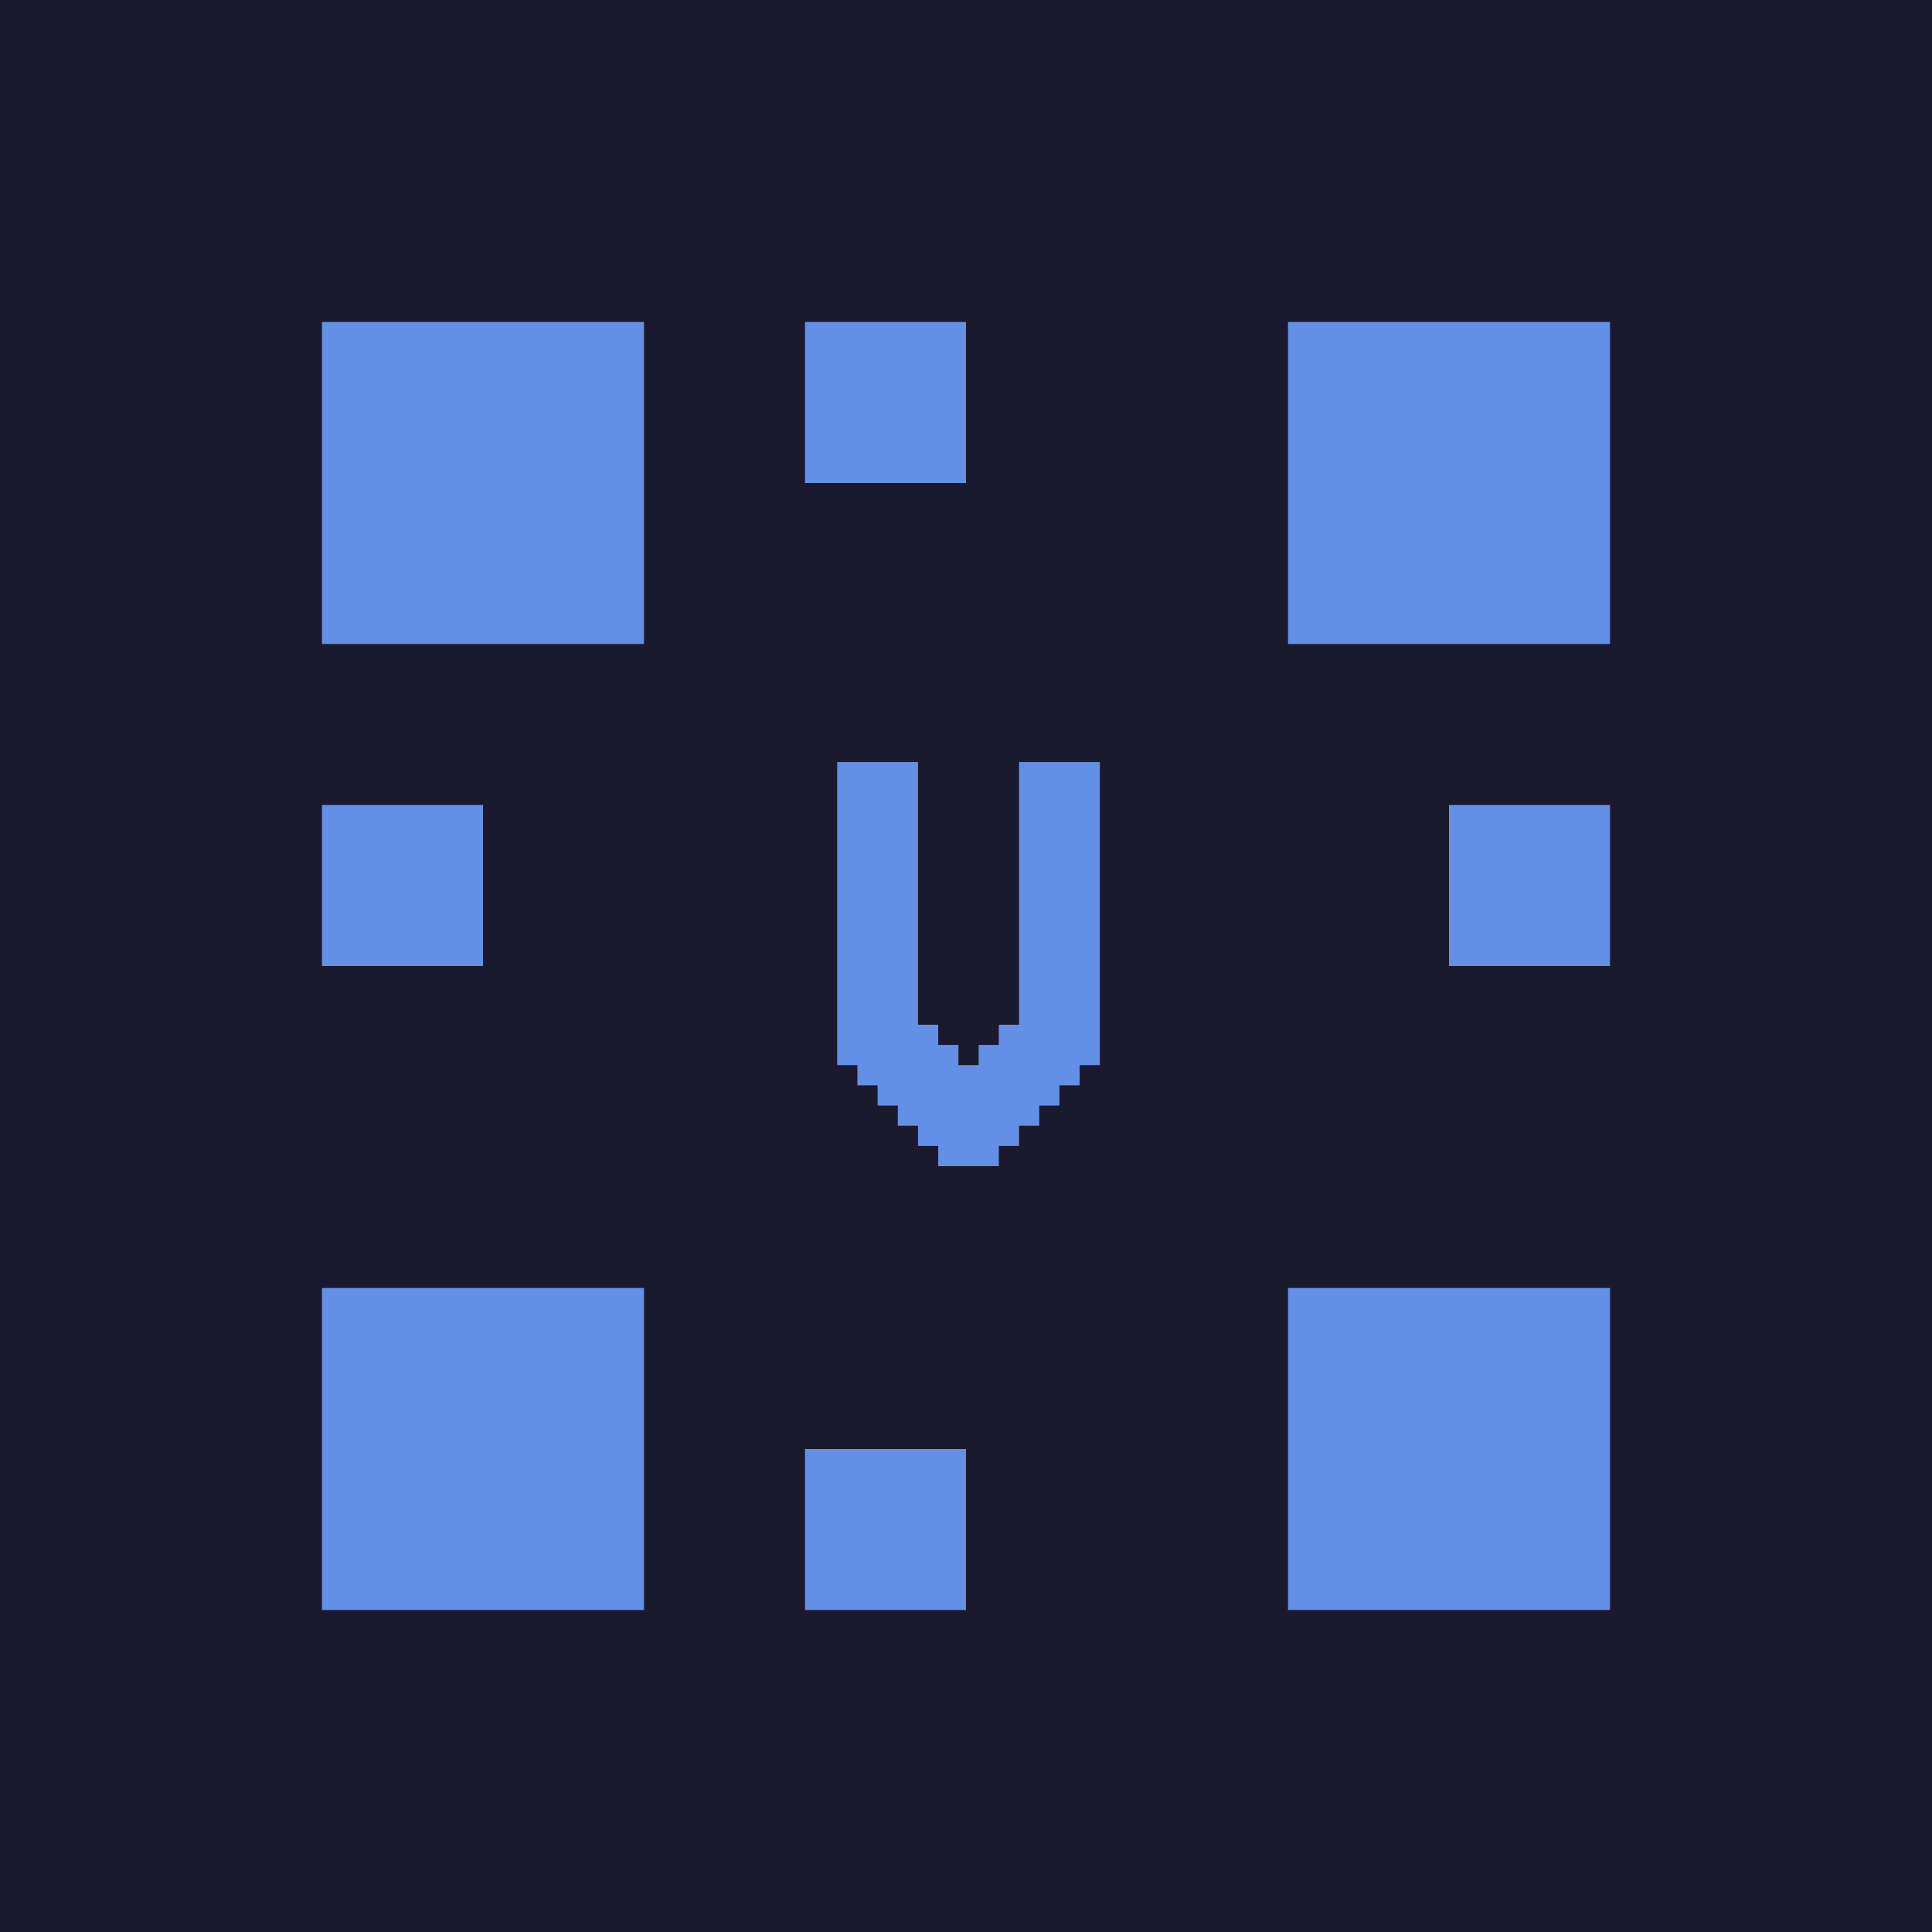
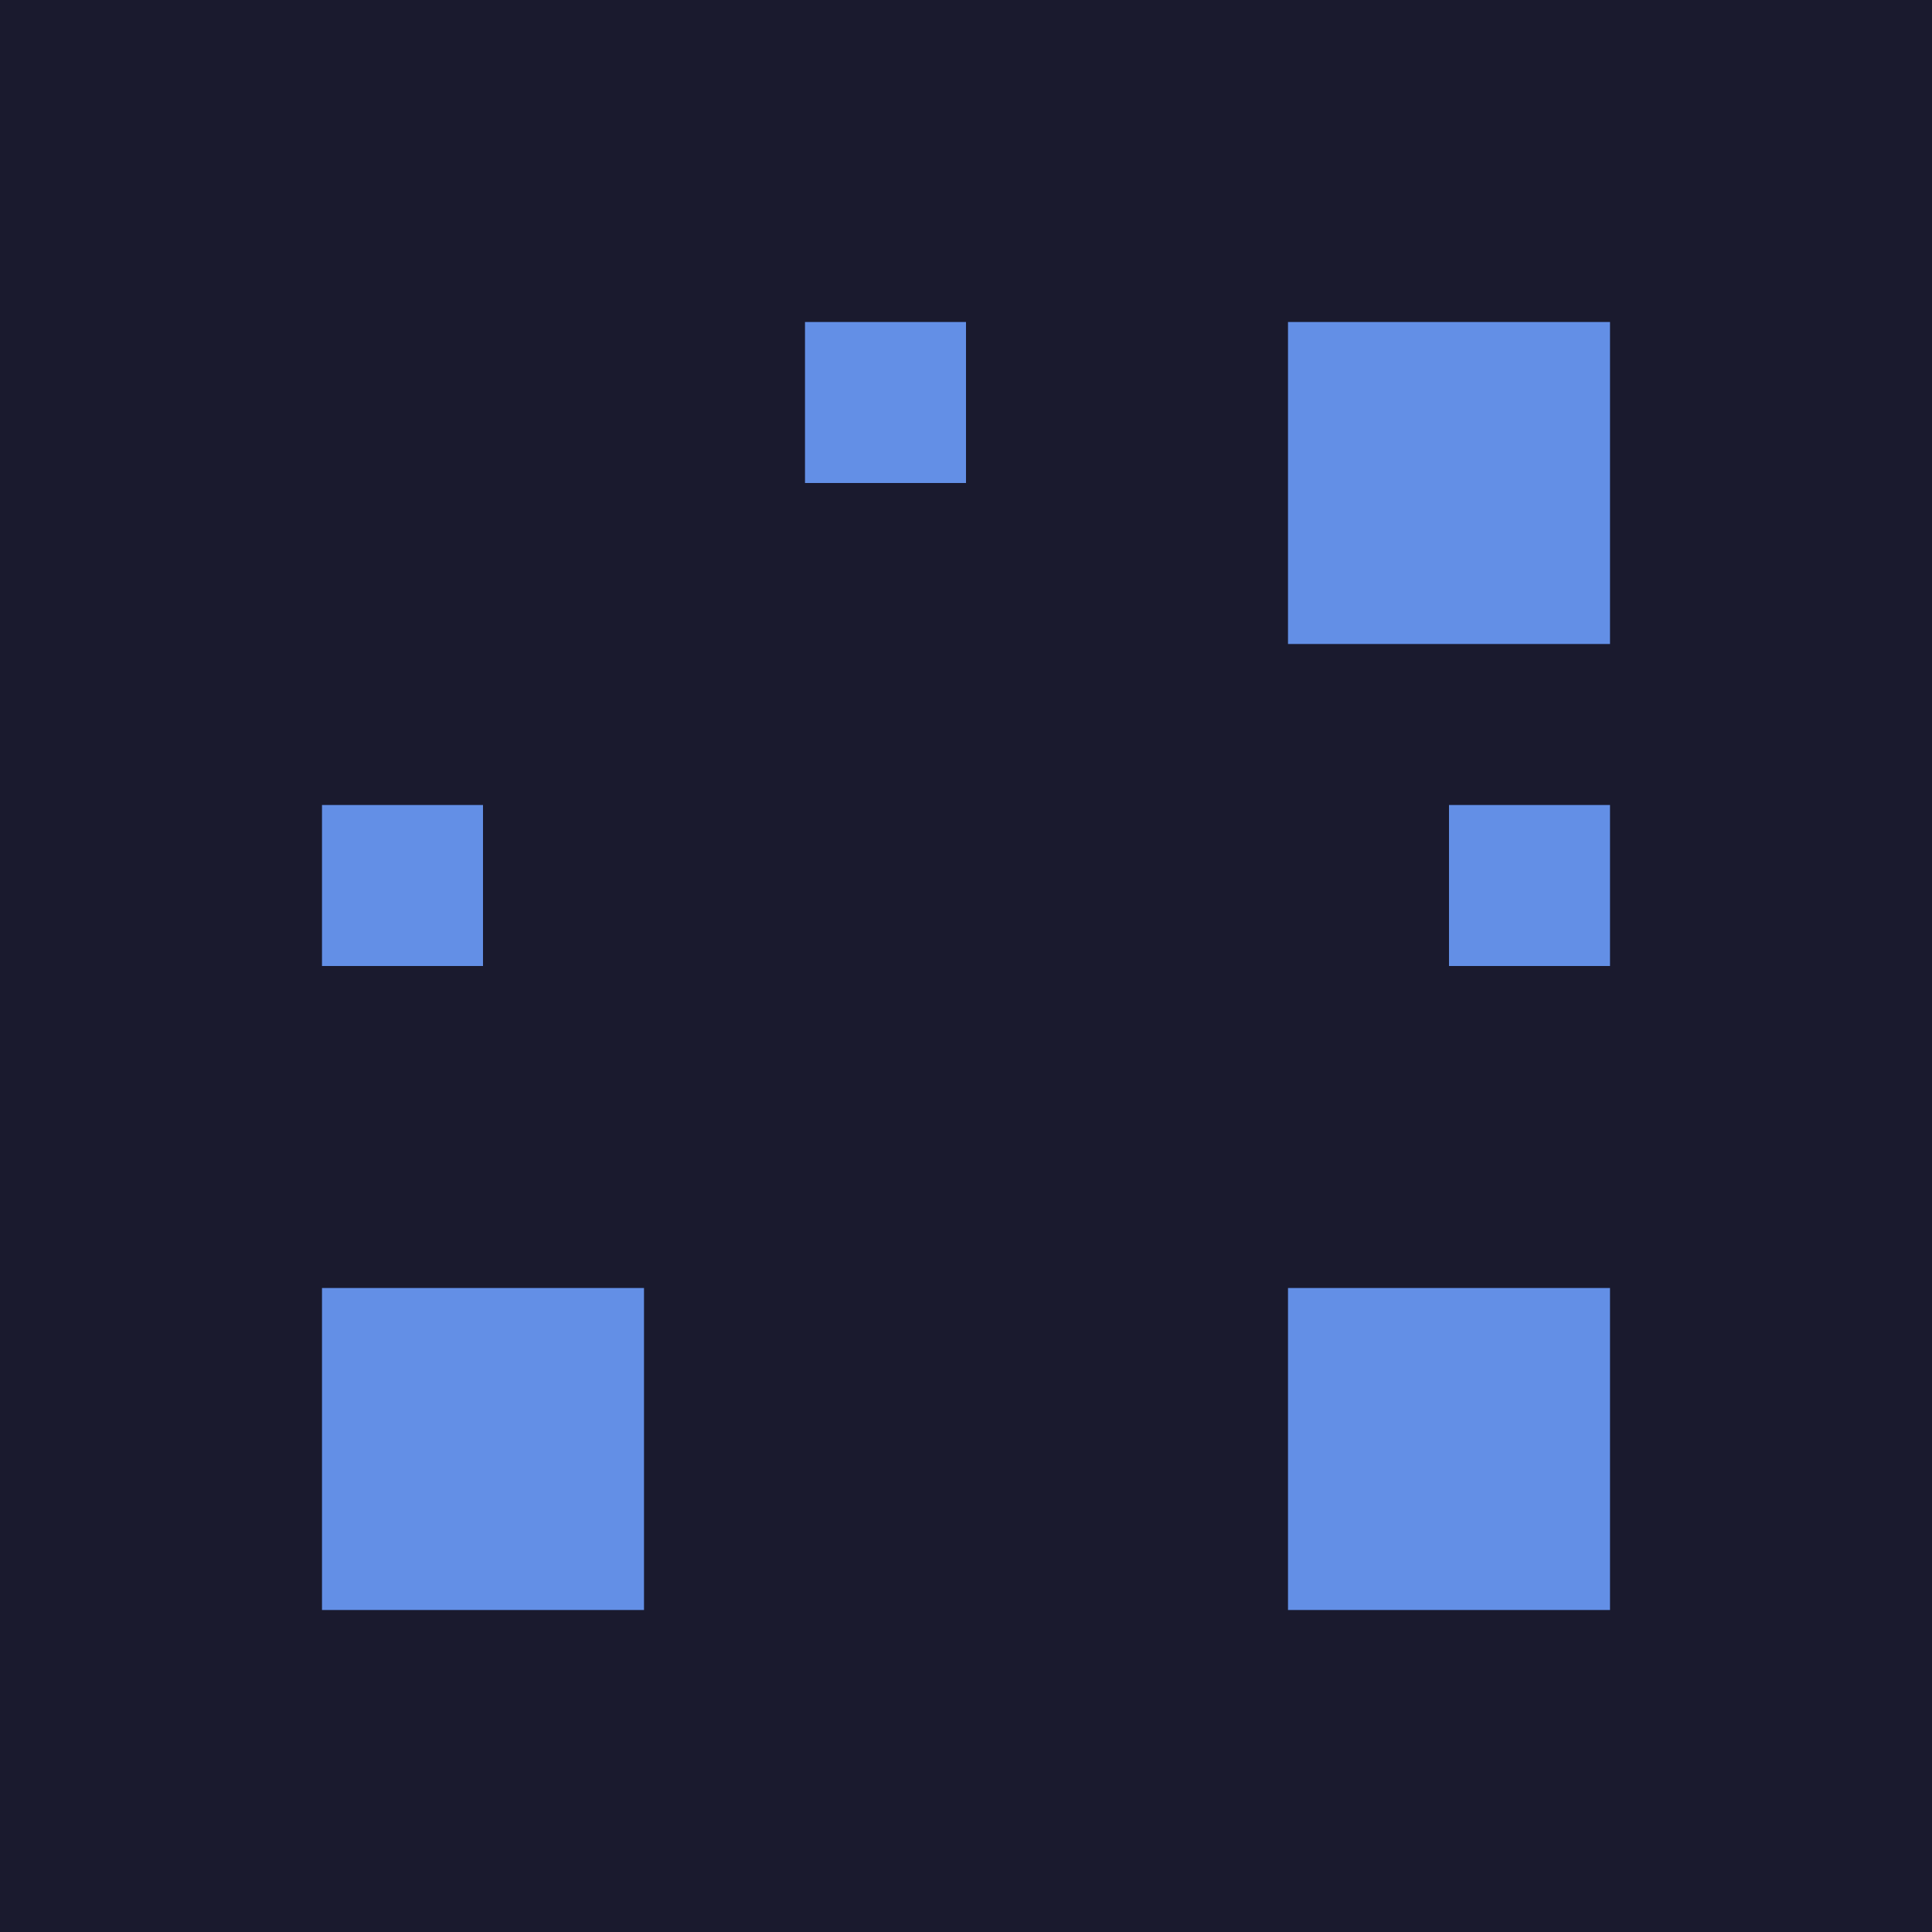
<svg xmlns="http://www.w3.org/2000/svg" width="180" height="180" viewBox="0 0 180 180" fill="none">
  <g clip-path="url(#clip0_2034_40)">
    <path d="M180 0H0V180H180V0Z" fill="#1A1A2E" />
-     <path d="M60 30H30V60H60V30Z" fill="url(#paint0_linear_2034_40)" />
    <path d="M90 30H75V45H90V30Z" fill="url(#paint1_linear_2034_40)" />
    <path d="M150 30H120V60H150V30Z" fill="url(#paint2_linear_2034_40)" />
    <path d="M45 75H30V90H45V75Z" fill="url(#paint3_linear_2034_40)" />
    <path d="M150 75H135V90H150V75Z" fill="url(#paint4_linear_2034_40)" />
    <path d="M60 120H30V150H60V120Z" fill="url(#paint5_linear_2034_40)" />
-     <path d="M90 135H75V150H90V135Z" fill="url(#paint6_linear_2034_40)" />
    <path d="M150 120H120V150H150V120Z" fill="url(#paint7_linear_2034_40)" />
-     <path d="M78 72.882H79.882V74.765H78V72.882ZM79.882 72.882H81.765V74.765H79.882V72.882ZM79.882 71H81.765V72.882H79.882V71ZM78 71H79.882V72.882H78V71ZM81.765 71H83.647V72.882H81.765V71ZM81.765 72.882H83.647V74.765H81.765V72.882ZM83.647 72.882H85.529V74.765H83.647V72.882ZM83.647 74.765H85.529V76.647H83.647V74.765ZM83.647 71H85.529V72.882H83.647V71ZM83.647 76.647H85.529V78.529H83.647V76.647ZM83.647 80.412H85.529V82.294H83.647V80.412ZM83.647 82.294H85.529V84.177H83.647V82.294ZM83.647 84.177H85.529V86.059H83.647V84.177ZM83.647 86.059H85.529V87.941H83.647V86.059ZM83.647 87.941H85.529V89.823H83.647V87.941ZM83.647 89.823H85.529V91.706H83.647V89.823ZM83.647 91.706H85.529V93.588H83.647V91.706ZM83.647 93.588H85.529V95.471H83.647V93.588ZM83.647 95.471H85.529V97.353H83.647V95.471ZM83.647 78.529H85.529V80.412H83.647V78.529ZM81.765 74.765H83.647V76.647H81.765V74.765ZM79.882 74.765H81.765V76.647H79.882V74.765ZM79.882 76.647H81.765V78.529H79.882V76.647ZM79.882 78.529H81.765V80.412H79.882V78.529ZM81.765 78.529H83.647V80.412H81.765V78.529ZM81.765 80.412H83.647V82.294H81.765V80.412ZM81.765 82.294H83.647V84.177H81.765V82.294ZM81.765 84.177H83.647V86.059H81.765V84.177ZM81.765 86.059H83.647V87.941H81.765V86.059ZM81.765 87.941H83.647V89.823H81.765V87.941ZM81.765 89.823H83.647V91.706H81.765V89.823ZM81.765 91.706H83.647V93.588H81.765V91.706ZM81.765 76.647H83.647V78.529H81.765V76.647ZM78 74.765H79.882V76.647H78V74.765ZM78 76.647H79.882V78.529H78V76.647ZM78 78.529H79.882V80.412H78V78.529ZM78 80.412H79.882V82.294H78V80.412ZM78 82.294H79.882V84.177H78V82.294ZM78 84.177H79.882V86.059H78V84.177ZM78 86.059H79.882V87.941H78V86.059ZM78 87.941H79.882V89.823H78V87.941ZM78 89.823H79.882V91.706H78V89.823ZM78 91.706H79.882V93.588H78V91.706ZM78 93.588H79.882V95.471H78V93.588ZM79.882 93.588H81.765V95.471H79.882V93.588ZM79.882 95.471H81.765V97.353H79.882V95.471ZM79.882 91.706H81.765V93.588H79.882V91.706ZM79.882 86.059H81.765V87.941H79.882V86.059ZM79.882 84.177H81.765V86.059H79.882V84.177ZM79.882 82.294H81.765V84.177H79.882V82.294ZM79.882 80.412H81.765V82.294H79.882V80.412ZM79.882 87.941H81.765V89.823H79.882V87.941ZM79.882 89.823H81.765V91.706H79.882V89.823ZM78 95.471H79.882V97.353H78V95.471ZM78 97.353H79.882V99.235H78V97.353ZM79.882 97.353H81.765V99.235H79.882V97.353ZM81.765 95.471H83.647V97.353H81.765V95.471ZM81.765 93.588H83.647V95.471H81.765V93.588ZM85.529 95.471H87.412V97.353H85.529V95.471ZM85.529 97.353H87.412V99.235H85.529V97.353ZM83.647 97.353H85.529V99.235H83.647V97.353ZM81.765 97.353H83.647V99.235H81.765V97.353ZM79.882 99.235H81.765V101.118H79.882V99.235ZM81.765 99.235H83.647V101.118H81.765V99.235ZM83.647 99.235H85.529V101.118H83.647V99.235ZM85.529 99.235H87.412V101.118H85.529V99.235ZM87.412 99.235H89.294V101.118H87.412V99.235ZM87.412 97.353H89.294V99.235H87.412V97.353ZM85.529 101.118H87.412V103H85.529V101.118ZM83.647 101.118H85.529V103H83.647V101.118ZM81.765 101.118H83.647V103H81.765V101.118ZM87.412 101.118H89.294V103H87.412V101.118ZM89.294 101.118H91.177V103H89.294V101.118ZM89.294 99.235H91.177V101.118H89.294V99.235ZM87.412 106.765H89.294V108.647H87.412V106.765ZM89.294 106.765H91.177V108.647H89.294V106.765ZM91.177 106.765H93.059V108.647H91.177V106.765ZM91.177 104.882H93.059V106.765H91.177V104.882ZM93.059 104.882H94.941V106.765H93.059V104.882ZM89.294 104.882H91.177V106.765H89.294V104.882ZM87.412 104.882H89.294V106.765H87.412V104.882ZM85.529 104.882H87.412V106.765H85.529V104.882ZM85.529 103H87.412V104.882H85.529V103ZM83.647 103H85.529V104.882H83.647V103ZM87.412 103H89.294V104.882H87.412V103ZM89.294 103H91.177V104.882H89.294V103ZM91.177 103H93.059V104.882H91.177V103ZM93.059 103H94.941V104.882H93.059V103ZM94.941 103H96.823V104.882H94.941V103ZM94.941 101.118H96.823V103H94.941V101.118ZM96.823 101.118H98.706V103H96.823V101.118ZM98.706 99.235H100.588V101.118H98.706V99.235ZM98.706 97.353H100.588V99.235H98.706V97.353ZM100.588 97.353H102.471V99.235H100.588V97.353ZM96.823 97.353H98.706V99.235H96.823V97.353ZM96.823 99.235H98.706V101.118H96.823V99.235ZM94.941 99.235H96.823V101.118H94.941V99.235ZM93.059 99.235H94.941V101.118H93.059V99.235ZM93.059 101.118H94.941V103H93.059V101.118ZM91.177 101.118H93.059V103H91.177V101.118ZM91.177 99.235H93.059V101.118H91.177V99.235ZM91.177 97.353H93.059V99.235H91.177V97.353ZM93.059 97.353H94.941V99.235H93.059V97.353ZM93.059 95.471H94.941V97.353H93.059V95.471ZM94.941 97.353H96.823V99.235H94.941V97.353ZM94.941 95.471H96.823V97.353H94.941V95.471ZM96.823 95.471H98.706V97.353H96.823V95.471ZM98.706 95.471H100.588V97.353H98.706V95.471ZM100.588 95.471H102.471V97.353H100.588V95.471ZM100.588 93.588H102.471V95.471H100.588V93.588ZM98.706 93.588H100.588V95.471H98.706V93.588ZM96.823 93.588H98.706V95.471H96.823V93.588ZM94.941 93.588H96.823V95.471H94.941V93.588ZM94.941 91.706H96.823V93.588H94.941V91.706ZM96.823 91.706H98.706V93.588H96.823V91.706ZM98.706 91.706H100.588V93.588H98.706V91.706ZM100.588 91.706H102.471V93.588H100.588V91.706ZM100.588 89.823H102.471V91.706H100.588V89.823ZM98.706 89.823H100.588V91.706H98.706V89.823ZM96.823 89.823H98.706V91.706H96.823V89.823ZM94.941 89.823H96.823V91.706H94.941V89.823ZM100.588 87.941H102.471V89.823H100.588V87.941ZM98.706 87.941H100.588V89.823H98.706V87.941ZM96.823 87.941H98.706V89.823H96.823V87.941ZM94.941 87.941H96.823V89.823H94.941V87.941ZM94.941 86.059H96.823V87.941H94.941V86.059ZM96.823 86.059H98.706V87.941H96.823V86.059ZM98.706 86.059H100.588V87.941H98.706V86.059ZM100.588 86.059H102.471V87.941H100.588V86.059ZM100.588 84.177H102.471V86.059H100.588V84.177ZM98.706 84.177H100.588V86.059H98.706V84.177ZM96.823 84.177H98.706V86.059H96.823V84.177ZM94.941 84.177H96.823V86.059H94.941V84.177ZM100.588 82.294H102.471V84.177H100.588V82.294ZM98.706 82.294H100.588V84.177H98.706V82.294ZM96.823 82.294H98.706V84.177H96.823V82.294ZM94.941 82.294H96.823V84.177H94.941V82.294ZM94.941 80.412H96.823V82.294H94.941V80.412ZM96.823 80.412H98.706V82.294H96.823V80.412ZM98.706 80.412H100.588V82.294H98.706V80.412ZM100.588 80.412H102.471V82.294H100.588V80.412ZM100.588 78.529H102.471V80.412H100.588V78.529ZM98.706 78.529H100.588V80.412H98.706V78.529ZM96.823 78.529H98.706V80.412H96.823V78.529ZM94.941 78.529H96.823V80.412H94.941V78.529ZM94.941 76.647H96.823V78.529H94.941V76.647ZM96.823 76.647H98.706V78.529H96.823V76.647ZM98.706 76.647H100.588V78.529H98.706V76.647ZM100.588 76.647H102.471V78.529H100.588V76.647ZM100.588 74.765H102.471V76.647H100.588V74.765ZM98.706 74.765H100.588V76.647H98.706V74.765ZM96.823 74.765H98.706V76.647H96.823V74.765ZM94.941 74.765H96.823V76.647H94.941V74.765ZM94.941 71H96.823V72.882H94.941V71ZM96.823 71H98.706V72.882H96.823V71ZM98.706 71H100.588V72.882H98.706V71ZM100.588 71H102.471V72.882H100.588V71ZM100.588 72.882H102.471V74.765H100.588V72.882ZM98.706 72.882H100.588V74.765H98.706V72.882ZM96.823 72.882H98.706V74.765H96.823V72.882ZM94.941 72.882H96.823V74.765H94.941V72.882Z" fill="#648FE6" />
  </g>
  <defs>
    <linearGradient id="paint0_linear_2034_40" x1="30" y1="30" x2="3030" y2="3030" gradientUnits="userSpaceOnUse">
      <stop stop-color="#638FE6" />
      <stop offset="1" stop-color="#7AA0EB" />
    </linearGradient>
    <linearGradient id="paint1_linear_2034_40" x1="75" y1="30" x2="1575" y2="1530" gradientUnits="userSpaceOnUse">
      <stop stop-color="#638FE6" />
      <stop offset="1" stop-color="#7AA0EB" />
    </linearGradient>
    <linearGradient id="paint2_linear_2034_40" x1="120" y1="30" x2="3120" y2="3030" gradientUnits="userSpaceOnUse">
      <stop stop-color="#638FE6" />
      <stop offset="1" stop-color="#7AA0EB" />
    </linearGradient>
    <linearGradient id="paint3_linear_2034_40" x1="30" y1="75" x2="1530" y2="1575" gradientUnits="userSpaceOnUse">
      <stop stop-color="#638FE6" />
      <stop offset="1" stop-color="#7AA0EB" />
    </linearGradient>
    <linearGradient id="paint4_linear_2034_40" x1="135" y1="75" x2="1635" y2="1575" gradientUnits="userSpaceOnUse">
      <stop stop-color="#638FE6" />
      <stop offset="1" stop-color="#7AA0EB" />
    </linearGradient>
    <linearGradient id="paint5_linear_2034_40" x1="30" y1="120" x2="3030" y2="3120" gradientUnits="userSpaceOnUse">
      <stop stop-color="#638FE6" />
      <stop offset="1" stop-color="#7AA0EB" />
    </linearGradient>
    <linearGradient id="paint6_linear_2034_40" x1="75" y1="135" x2="1575" y2="1635" gradientUnits="userSpaceOnUse">
      <stop stop-color="#638FE6" />
      <stop offset="1" stop-color="#7AA0EB" />
    </linearGradient>
    <linearGradient id="paint7_linear_2034_40" x1="120" y1="120" x2="3120" y2="3120" gradientUnits="userSpaceOnUse">
      <stop stop-color="#638FE6" />
      <stop offset="1" stop-color="#7AA0EB" />
    </linearGradient>
    <clipPath id="clip0_2034_40">
      <rect width="180" height="180" fill="white" />
    </clipPath>
  </defs>
</svg>